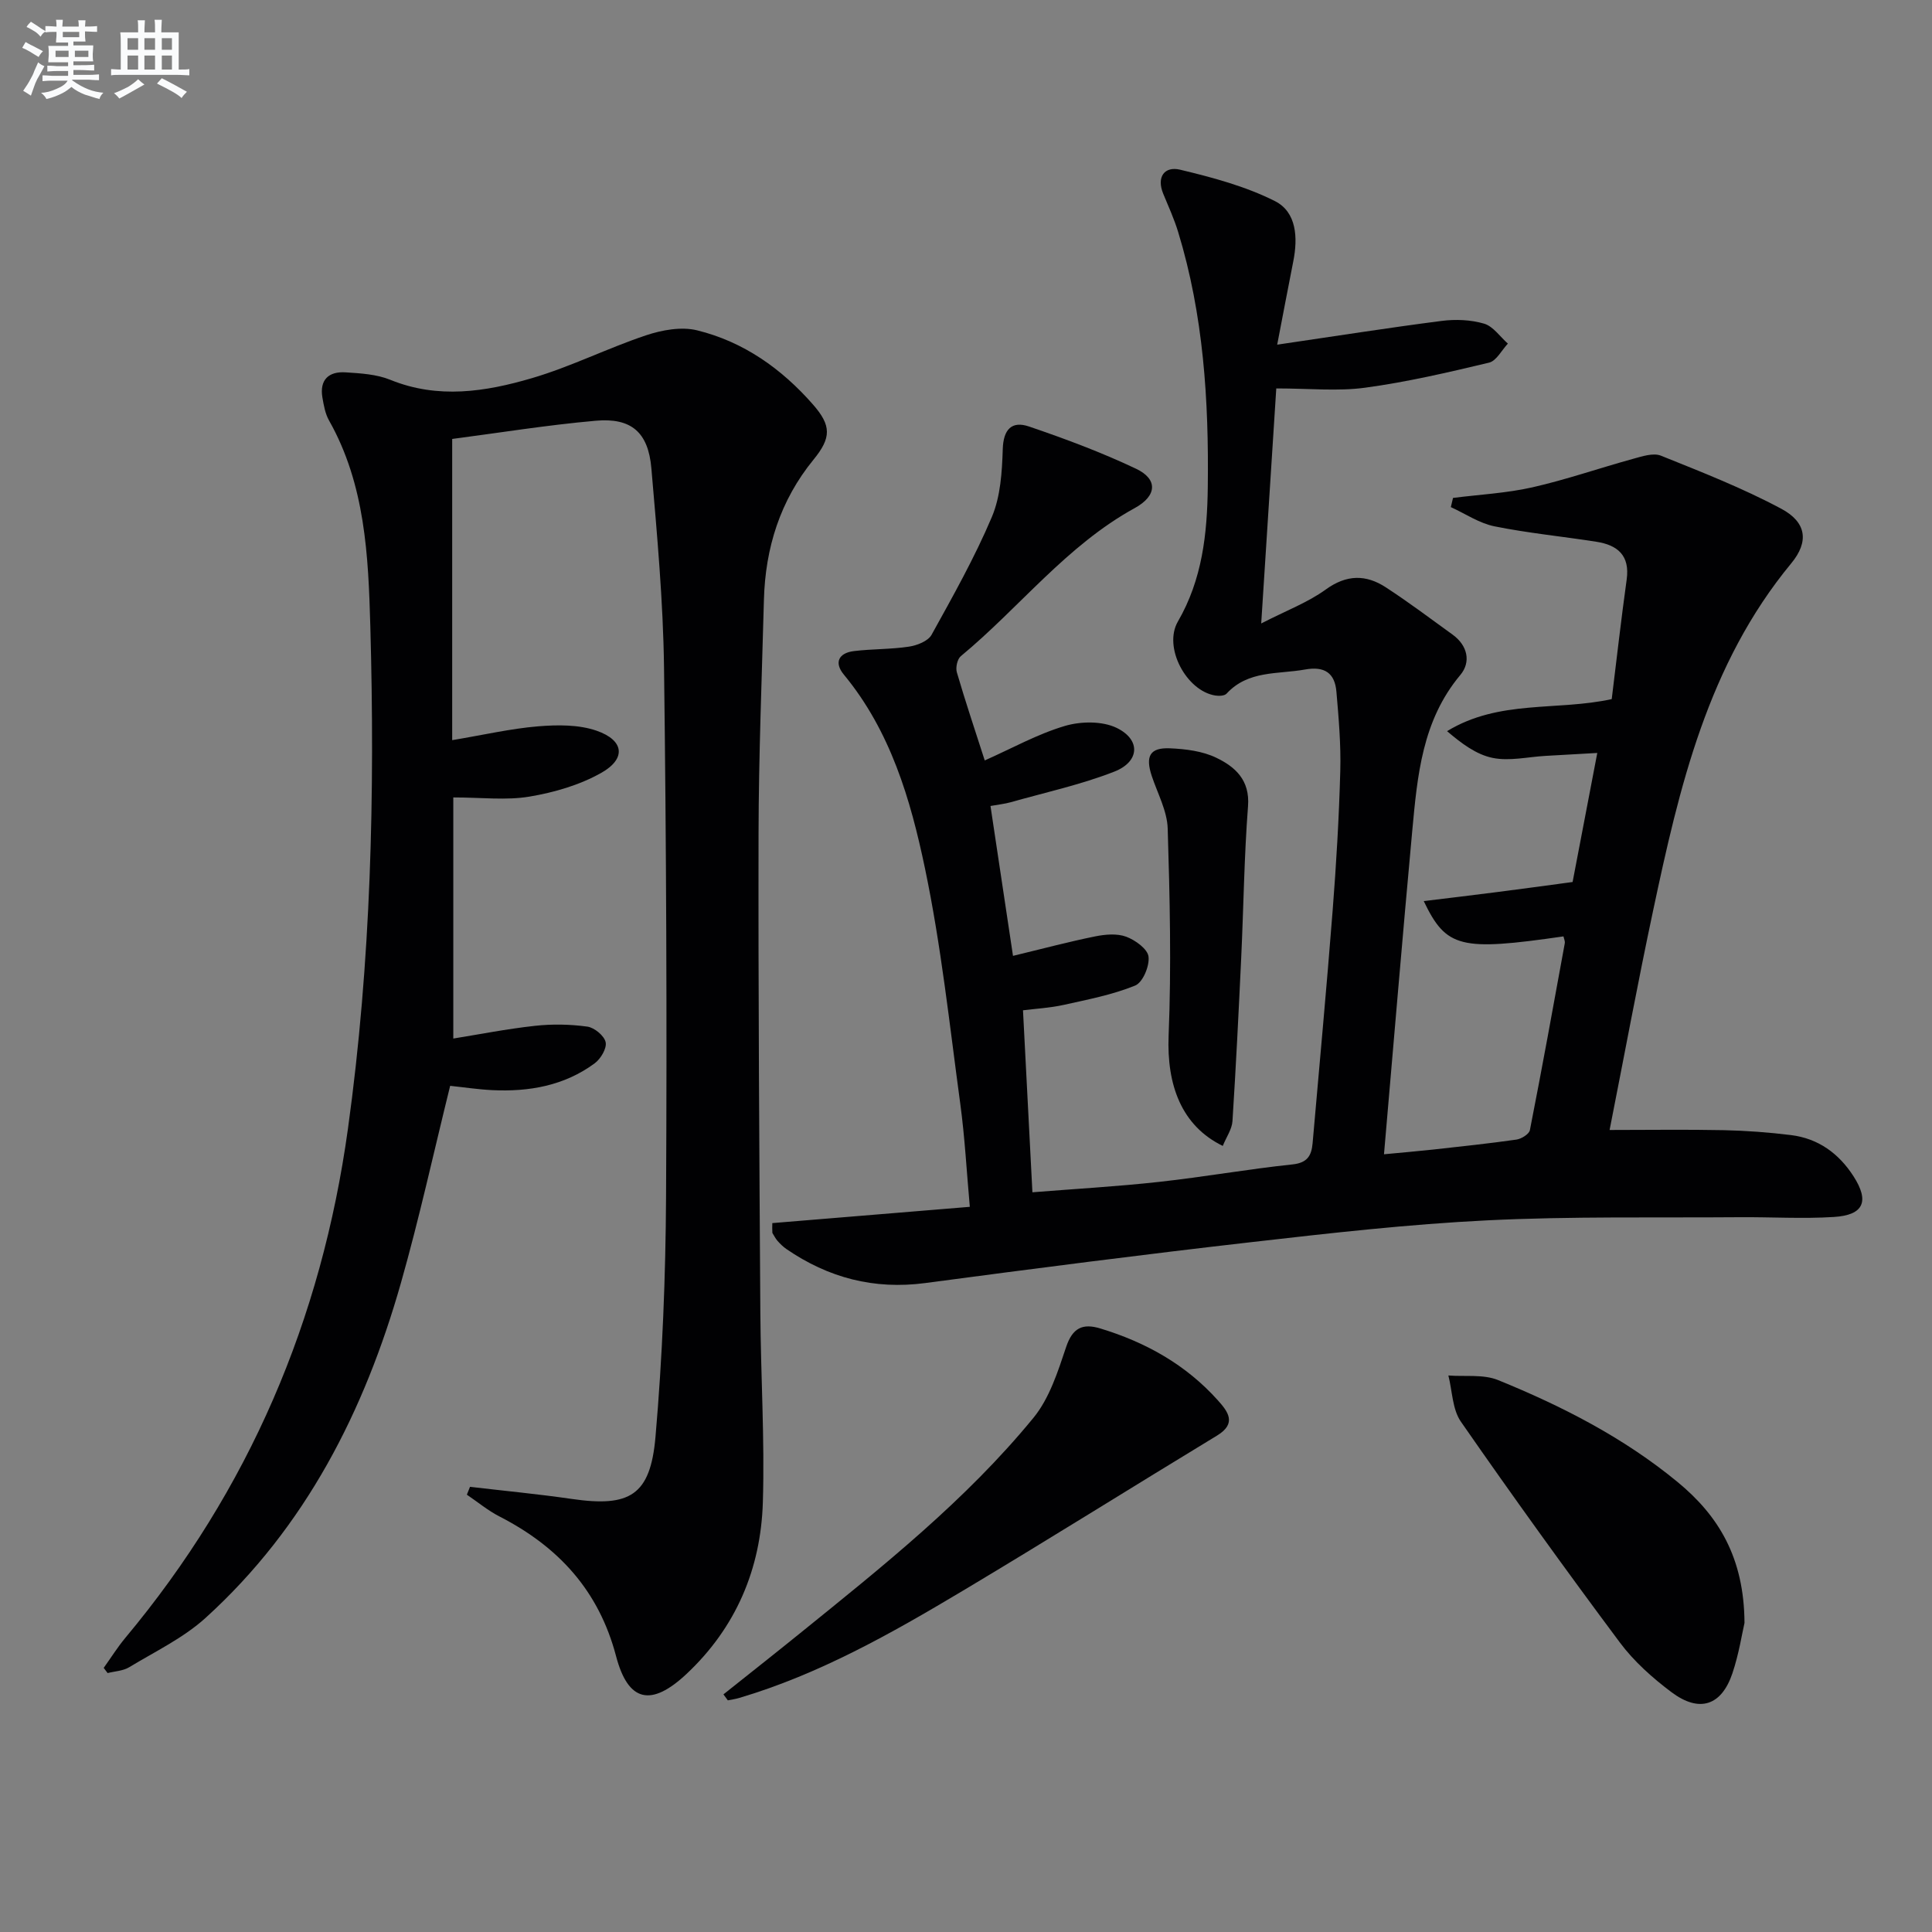
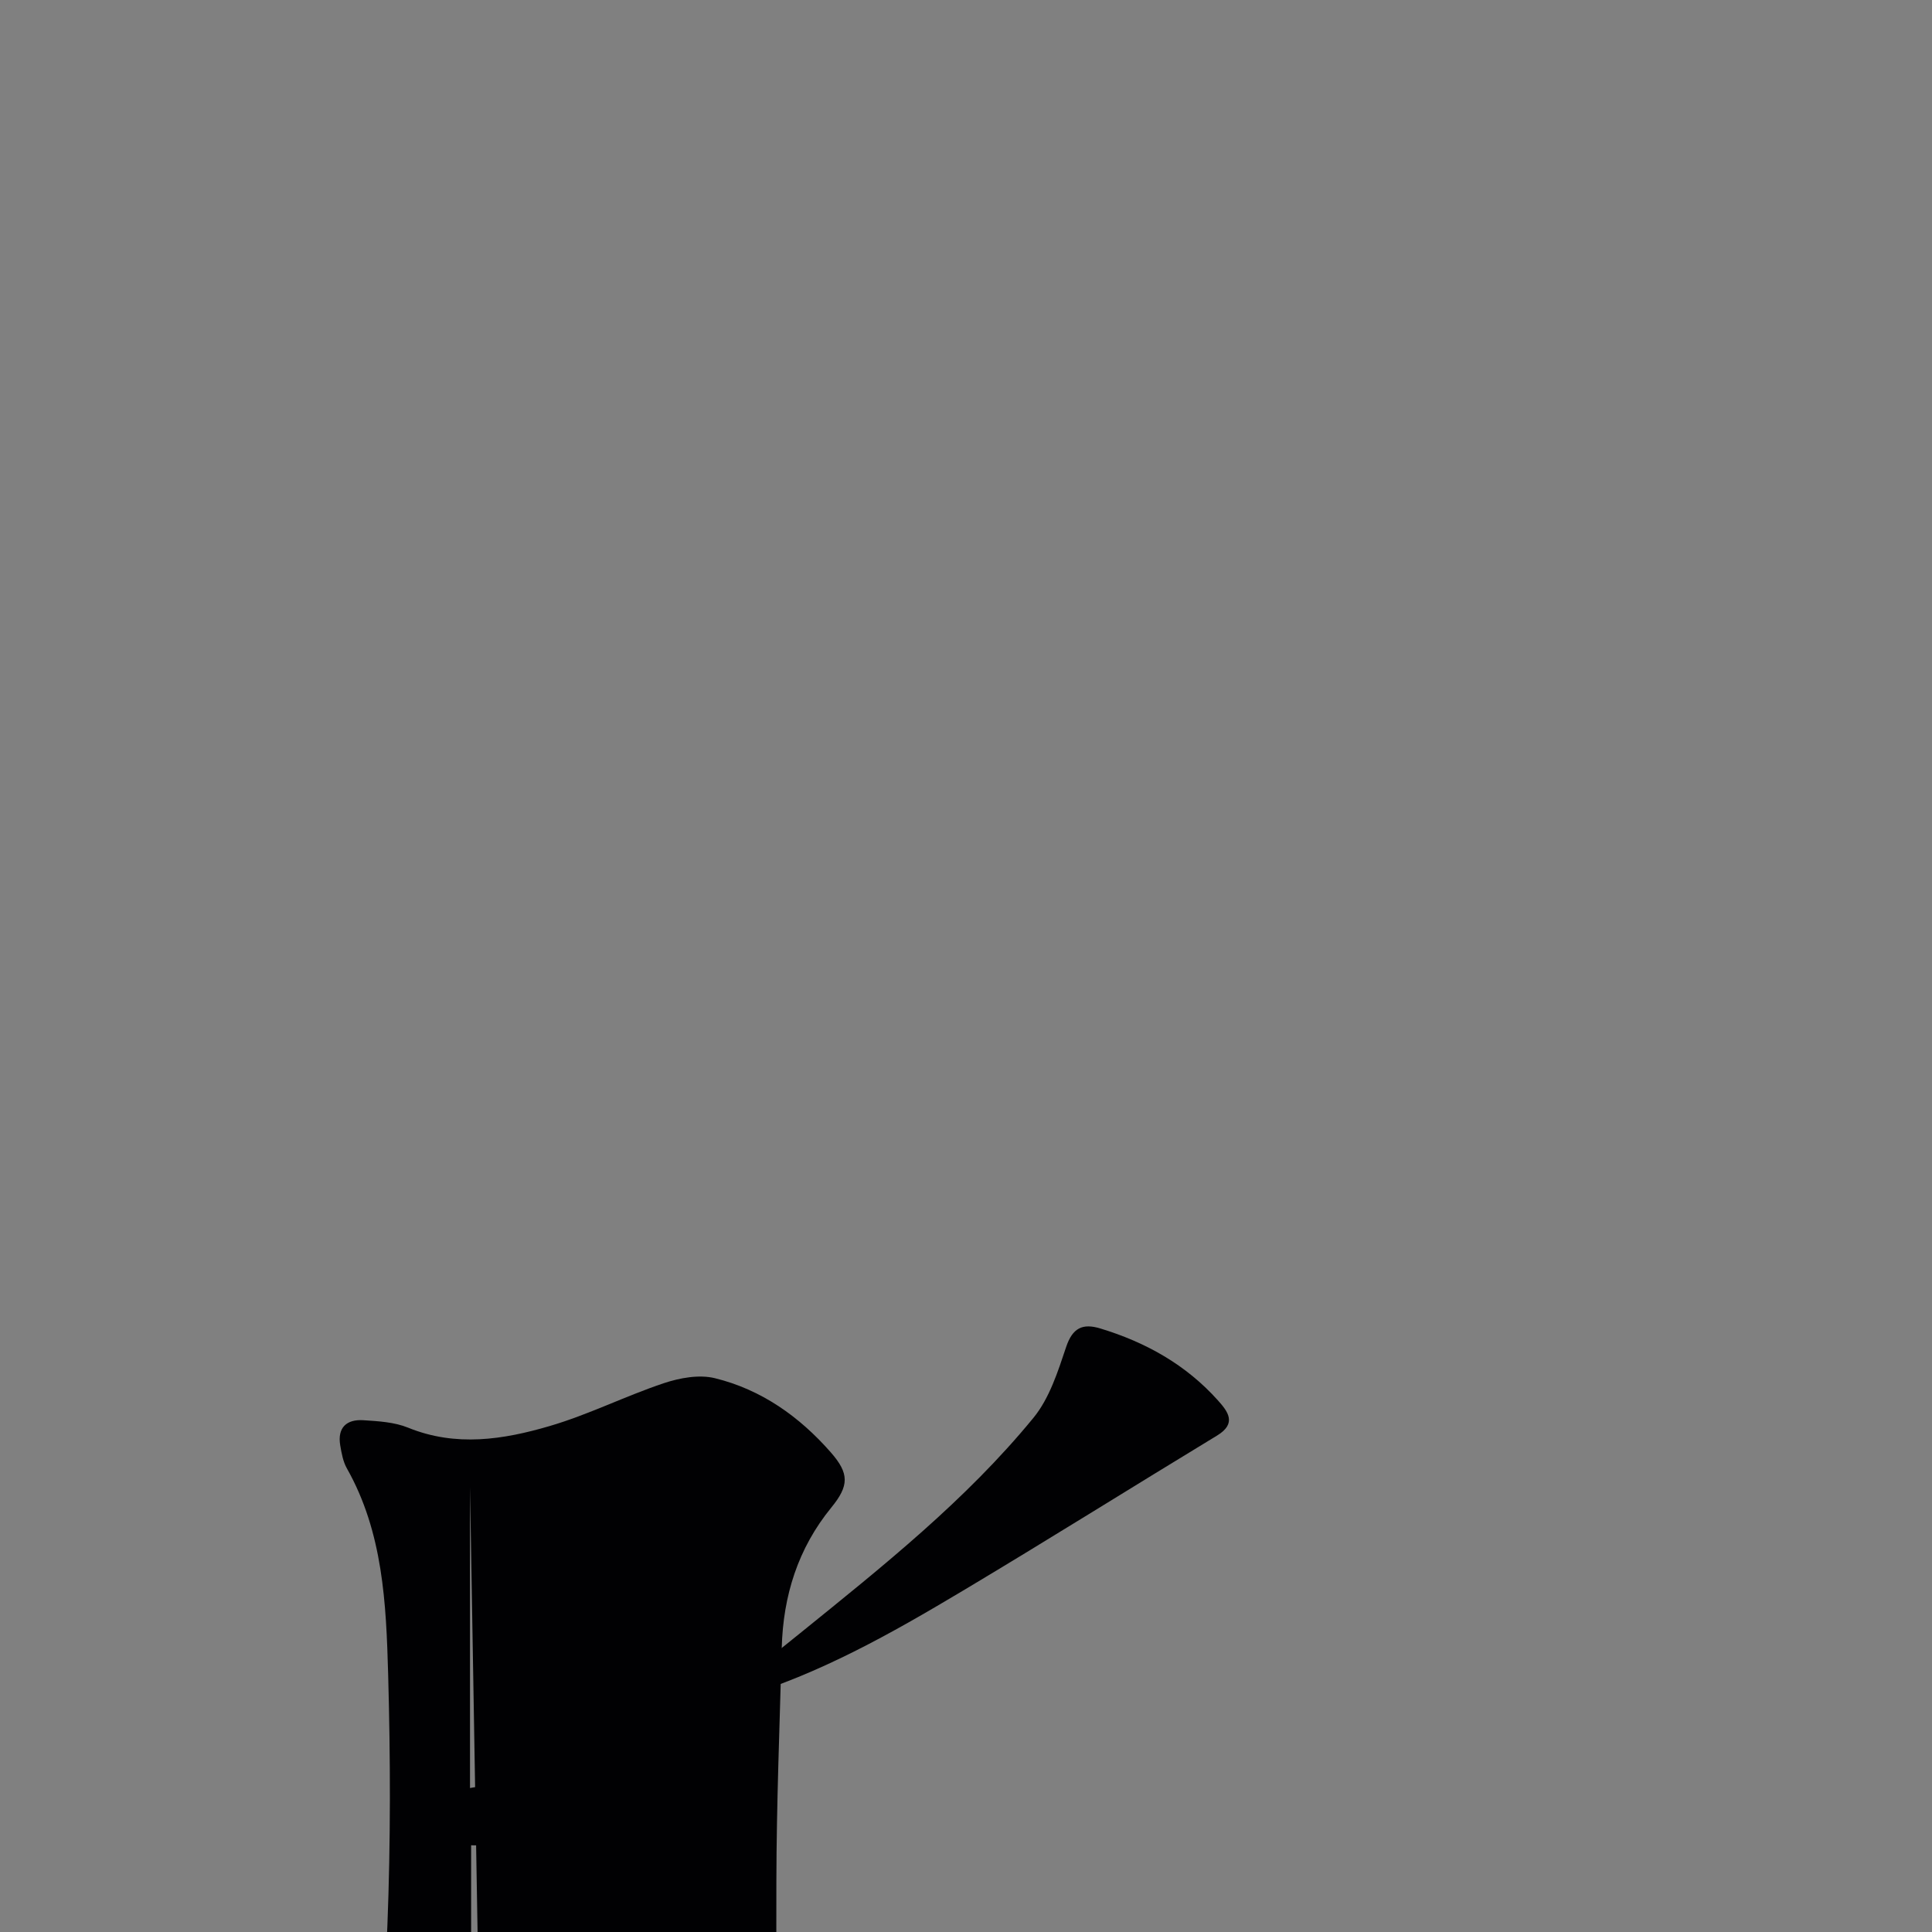
<svg xmlns="http://www.w3.org/2000/svg" enable-background="new 0 0 400 400" viewBox="0 0 400 400">
  <rect x="0" y="0" width="400" height="400" fill="#808080" stroke="none" />
  <g fill="#010103">
-     <path d="m159.9 253.23c13.41-1.11 26.82-2.21 40.89-3.37-.66-7.32-1.03-14.39-1.98-21.37-2.21-16.28-3.95-32.68-7.31-48.73-2.98-14.25-7.13-28.41-16.79-40.09-2.08-2.51-1.05-4.49 2.09-4.87 3.78-.46 7.63-.35 11.39-.92 1.68-.25 3.95-1.14 4.68-2.45 4.42-7.99 8.93-16 12.48-24.39 1.8-4.25 2.11-9.31 2.26-14.03.12-4.14 1.88-5.92 5.43-4.71 7.52 2.56 15 5.35 22.17 8.75 4.56 2.16 4.34 5.61-.27 8.14-14.13 7.75-23.87 20.62-36.02 30.67-.72.6-1.1 2.35-.82 3.32 1.75 6 3.74 11.92 5.78 18.26 5.63-2.5 10.9-5.45 16.55-7.13 3.32-.99 7.76-1.06 10.76.39 5.04 2.45 4.78 7-.49 9.06-6.91 2.7-14.26 4.3-21.43 6.33-1.24.35-2.54.48-4.2.78 1.58 10.53 3.12 20.77 4.66 31.03 6.11-1.47 11.52-2.92 17.01-4.03 2.08-.42 4.51-.64 6.41.06 1.89.7 4.45 2.54 4.64 4.13.24 1.94-1.19 5.35-2.77 5.99-4.7 1.91-9.79 2.89-14.78 4-2.85.63-5.81.79-8.44 1.12.66 12.78 1.29 24.99 1.95 37.68 8.72-.7 17.48-1.19 26.19-2.15 9.24-1.01 18.41-2.65 27.65-3.62 3.13-.33 3.94-1.85 4.17-4.39 1.4-16.06 2.9-32.11 4.15-48.18.75-9.61 1.32-19.24 1.58-28.88.15-5.47-.33-10.97-.8-16.43-.33-3.85-2.44-5.32-6.52-4.58-5.63 1.01-11.75.13-16.22 4.99-.43.47-1.58.51-2.34.39-5.99-.96-10.83-10-7.74-15.32 5.05-8.72 6.07-18.13 6.19-27.89.22-17.87-.88-35.56-6.14-52.77-.82-2.69-2-5.28-3.08-7.89-1.46-3.54.3-5.75 3.47-5 6.7 1.6 13.54 3.43 19.64 6.5 4.52 2.28 4.78 7.59 3.81 12.48-1.12 5.64-2.18 11.3-3.33 17.25 11.87-1.74 22.94-3.49 34.06-4.92 2.88-.37 6.03-.24 8.78.57 1.88.56 3.3 2.7 4.92 4.13-1.28 1.36-2.37 3.57-3.89 3.94-8.49 2.03-17.03 4.02-25.67 5.19-5.68.77-11.54.15-18.39.15-.96 14.98-1.98 30.93-3.12 48.66 5.21-2.68 9.65-4.34 13.35-7.02 4.32-3.13 8.32-3.15 12.45-.46 4.74 3.09 9.27 6.49 13.85 9.81 3.1 2.25 3.81 5.67 1.58 8.33-7.92 9.45-8.9 20.88-9.96 32.29-2.03 22.01-3.86 44.03-5.85 66.95 3.44-.33 6.78-.61 10.11-.97 5.78-.64 11.56-1.25 17.31-2.07 1.04-.15 2.63-1.14 2.79-1.97 2.53-12.87 4.87-25.77 7.22-38.67.08-.45-.17-.95-.27-1.43-21.31 3.08-24.27 2.42-28.93-7.31 5.25-.64 10.19-1.22 15.13-1.86 5.1-.65 10.19-1.35 15.69-2.09 1.63-8.51 3.27-17.08 5.11-26.72-3.78.22-7.27.41-10.76.61-3.64.21-7.42 1.12-10.88.42-3.4-.68-6.48-3-9.46-5.54 10.78-6.58 22.78-4.15 34.09-6.64 1.03-8.36 1.96-16.58 3.1-24.78.69-4.98-1.91-7.11-6.25-7.79-7.04-1.11-14.16-1.79-21.13-3.2-3.15-.64-6.03-2.61-9.03-3.98.15-.63.3-1.27.45-1.9 5.48-.7 11.05-.98 16.42-2.19 7.04-1.6 13.9-3.99 20.88-5.91 1.86-.51 4.16-1.28 5.74-.65 8.43 3.39 16.95 6.72 24.94 11 5.18 2.77 5.78 6.78 2.05 11.29-17.31 20.94-23.17 46.36-28.61 71.94-3.18 14.93-5.95 29.94-9 45.38 8.08 0 15.87-.12 23.66.04 4.65.1 9.3.45 13.92 1.02 5.62.7 9.87 3.79 12.91 8.51 3.34 5.18 2.15 8.05-4.03 8.44-6.47.41-12.99 0-19.48.05-17.45.14-34.92-.21-52.33.65-16.25.8-32.46 2.64-48.63 4.49-22.59 2.58-45.15 5.49-67.69 8.49-10.62 1.41-20.09-1.08-28.79-7.06-.68-.47-1.28-1.07-1.83-1.69-.42-.48-.7-1.08-1.05-1.63-.04-.7-.03-1.36-.01-2.03z" />
-     <path d="m97.31 307.83c7.02.83 14.07 1.49 21.07 2.51 11.98 1.74 16.27-.69 17.33-12.83 1.44-16.55 2.1-33.2 2.19-49.82.2-36.49.05-72.98-.42-109.47-.18-13.76-1.44-27.53-2.62-41.26-.64-7.47-4.16-10.51-11.53-9.85-10.06.89-20.05 2.51-29.71 3.77v62.36c6.54-1.09 12.12-2.39 17.77-2.86 4.02-.33 8.42-.38 12.14.91 5.7 1.98 6.15 5.79.96 8.72-4.48 2.53-9.76 4.06-14.88 4.92-4.83.81-9.9.17-15.76.17v49.92c5.24-.84 11.03-1.99 16.88-2.63 3.59-.4 7.3-.33 10.87.16 1.46.2 3.5 1.89 3.79 3.22.28 1.27-1.02 3.46-2.27 4.38-6.29 4.64-13.59 5.92-21.23 5.55-2.97-.15-5.92-.6-8.69-.89-3.42 13.82-6.39 27.43-10.19 40.8-7.54 26.52-19.72 50.53-40.43 69.34-4.59 4.17-10.45 6.97-15.83 10.23-1.27.77-2.97.83-4.47 1.21-.27-.36-.54-.71-.81-1.07 1.48-2.07 2.84-4.25 4.47-6.21 25.62-30.67 40.63-65.87 46.1-105.43 4.79-34.58 5.6-69.3 4.63-104.08-.41-14.53-1.05-29.29-8.55-42.55-.79-1.4-1.09-3.13-1.37-4.75-.62-3.69 1.33-5.43 4.78-5.21 3.13.2 6.45.39 9.29 1.55 9.88 4.02 19.71 2.47 29.28-.34 8.06-2.36 15.67-6.21 23.66-8.88 3.3-1.1 7.3-1.83 10.56-1.03 9.61 2.35 17.51 7.95 24 15.36 3.84 4.38 3.8 6.89.12 11.4-6.93 8.48-9.99 18.29-10.28 29.07-.43 16.14-1.08 32.28-1.11 48.43-.07 32.99.16 65.99.37 98.98.08 13.14.92 26.3.52 39.42-.42 13.78-5.57 25.91-15.79 35.51-7.3 6.85-12.09 5.89-14.6-3.67-3.58-13.6-11.95-22.66-24.1-28.9-2.41-1.23-4.54-3.01-6.79-4.53.22-.53.43-1.08.65-1.63z" />
-     <path d="m361.18 336.01c-.49 2.09-1.14 6.37-2.5 10.42-2.26 6.72-6.84 8.24-12.6 3.93-3.95-2.96-7.8-6.39-10.73-10.33-11.22-15.04-22.19-30.28-32.89-45.69-1.77-2.55-1.77-6.34-2.59-9.56 3.45.27 7.24-.29 10.29.95 13.27 5.4 26 11.91 37.16 21.1 8.46 6.97 13.78 15.62 13.86 29.18z" />
+     <path d="m97.31 307.83v62.36c6.54-1.09 12.12-2.39 17.77-2.86 4.02-.33 8.42-.38 12.14.91 5.7 1.98 6.15 5.79.96 8.72-4.48 2.53-9.76 4.06-14.88 4.92-4.83.81-9.9.17-15.76.17v49.92c5.24-.84 11.03-1.99 16.88-2.63 3.59-.4 7.3-.33 10.87.16 1.46.2 3.5 1.89 3.79 3.22.28 1.27-1.02 3.46-2.27 4.38-6.29 4.64-13.59 5.92-21.23 5.55-2.97-.15-5.92-.6-8.69-.89-3.42 13.82-6.39 27.43-10.19 40.8-7.54 26.52-19.72 50.53-40.43 69.34-4.59 4.17-10.45 6.97-15.83 10.23-1.27.77-2.97.83-4.47 1.21-.27-.36-.54-.71-.81-1.07 1.48-2.07 2.84-4.25 4.47-6.21 25.62-30.67 40.63-65.87 46.1-105.43 4.79-34.58 5.6-69.3 4.63-104.08-.41-14.53-1.05-29.29-8.55-42.55-.79-1.4-1.09-3.13-1.37-4.75-.62-3.69 1.33-5.43 4.78-5.21 3.13.2 6.45.39 9.29 1.55 9.88 4.02 19.71 2.47 29.28-.34 8.06-2.36 15.67-6.21 23.66-8.88 3.3-1.1 7.3-1.83 10.56-1.03 9.61 2.35 17.51 7.95 24 15.36 3.84 4.38 3.8 6.89.12 11.4-6.93 8.48-9.99 18.29-10.28 29.07-.43 16.14-1.08 32.28-1.11 48.43-.07 32.99.16 65.99.37 98.98.08 13.14.92 26.3.52 39.42-.42 13.78-5.57 25.91-15.79 35.51-7.3 6.85-12.09 5.89-14.6-3.67-3.58-13.6-11.95-22.66-24.1-28.9-2.41-1.23-4.54-3.01-6.79-4.53.22-.53.43-1.08.65-1.63z" />
    <path d="m149.78 350.8c5.27-4.2 10.58-8.38 15.82-12.62 17.09-13.83 34.34-27.53 48.35-44.62 3.32-4.04 5.07-9.57 6.78-14.67 1.33-3.99 3.43-4.95 7.06-3.85 9.42 2.85 17.76 7.51 24.38 14.91 2.06 2.3 3.95 4.75-.18 7.26-17.62 10.69-35.08 21.65-52.77 32.21-14.69 8.77-29.6 17.21-46.17 22.12-.77.23-1.58.34-2.36.5-.31-.41-.61-.82-.91-1.24z" />
-     <path d="m253.16 237.25c-8.49-4.14-11.63-12.52-11.21-22.86.58-14.26.25-28.57-.19-42.84-.11-3.66-2.1-7.28-3.3-10.89-1.36-4.1-.4-5.91 3.77-5.73 3.24.14 6.72.57 9.58 1.95 3.9 1.87 7 4.61 6.58 10.03-.8 10.43-.92 20.92-1.41 31.37-.53 11.28-1.09 22.56-1.81 33.83-.1 1.66-1.23 3.24-2.01 5.14z" />
  </g>
-   <path d="m6.8 9.5c.6.3 1.3.7 2.1 1.1-.4.4-.7.8-.9 1.2-.7-.4-1.3-.8-1.8-1.1s-1.1-.6-1.6-.8c.2-.4.5-.8.7-1.2.4.2.8.5 1.5.8zm.9 6.9c-.3.6-.5 1.1-.7 1.7s-.4 1.1-.6 1.7c-.6-.4-1.1-.7-1.6-1 .7-1 1.2-1.8 1.5-2.4.3-.5.6-1.1.8-1.7.3-.6.5-1.2.8-1.8.3.3.8.6 1.3.8-.7 1.3-1.2 2.2-1.5 2.7zm.1-11c.4.3 1 .7 1.7 1.1-.5.2-.8.6-1.1 1.1-.5-.6-1-1-1.4-1.2s-.9-.6-1.5-.8c.2-.4.5-.7.9-1.1.5.3.9.6 1.4.9zm10.5 13.1c1 .4 2 .6 3.1.7-.4.4-.7.8-.8 1.3-.9-.2-1.9-.6-3-.9-1-.4-2-.9-2.8-1.6-.5.4-1.1.9-1.9 1.3s-1.9.9-3.3 1.2c-.1-.3-.5-.8-1.1-1.3 1 0 2.1-.3 3.2-.8 1.2-.5 1.9-1 2.3-1.7h-3.2c-.4 0-1 0-2 .1v-1.2c1 0 1.7.1 2 .1h3.3v-1h-2.3c-.2 0-.9 0-2 .1v-1.2c1.2 0 1.9.1 2 .1h2.3v-.8h-4.1c0-.7.1-1.2.1-1.6 0-.5 0-1.1-.1-1.8h4.1v-.7h-2.5c0-.6.1-1.1.1-1.6v-.6h-.5c-.4 0-1 0-1.8.1v-1.3c1.2 0 1.9.1 2.1.1h.2c0-.3 0-.8-.1-1.4h1.4c0 .6-.1 1-.1 1.4h3.4c0-.4 0-.8-.1-1.3h1.5c0 .4-.1.9-.1 1.3.7 0 1.5 0 2.5-.1v1.2c-1 0-1.8-.1-2.5-.1v.6c0 .3 0 .8.1 1.5h-2.5v.8h4.1c0 .8-.1 1.3-.1 1.8s0 1 .1 1.5h-4.1v.8h1.4c.8 0 1.8 0 2.9-.1v1.2c-1 0-1.9-.1-2.8-.1h-1.5v1h3.2c.3 0 1 0 2.1-.1v1.2c-1.1 0-1.8-.1-2.1-.1h-3.4l-.1.1c1.4 1 2.4 1.5 3.4 1.9zm-4.1-6.7v-1.3h-2.7v1.3zm2.2-4.1v-1.1h-3.4v1.1zm1.9 4.1v-1.3h-2.8v1.3z" fill="#fafbfc" />
-   <path d="m37 6.7v2.3 5.4c1 0 1.8 0 2.2-.1v1.3c-.6 0-1.5-.1-2.5-.1h-11.9c-.7 0-1.3 0-1.8.1v-1.3c.5 0 1.1.1 2 .1v-5.2c0-1 0-1.8-.1-2.5h3.7c0-1.3 0-2.1-.1-2.5h1.5c0 .4-.1 1.3-.1 2.5h2.2c0-1.2 0-2.1-.1-2.6h1.5c0 .4-.1 1.3-.1 2.6zm-12.3 13.7c-.3-.4-.7-.8-1.1-1.1 1.1-.4 2.1-.9 2.9-1.3.8-.5 1.5-1 2.1-1.6.4.4.9.8 1.3 1.1-2.5 1.4-4.2 2.4-5.2 2.9zm3.9-10.1v-2.4h-2.2v2.4zm0 4.1v-2.9h-2.2v2.9zm3.5-4.1v-2.4h-2.2v2.4zm0 4.1v-2.9h-2.2v2.9zm.4 2.9 1-1.1c.6.3 1.4.7 2.5 1.3s2 1.1 2.7 1.5c-.4.4-.8.8-1.1 1.3-.8-.8-2.5-1.7-5.1-3zm3.1-7v-2.4h-2.1v2.4zm0 4.1v-2.9h-2.1v2.9z" fill="#fafbfc" />
</svg>